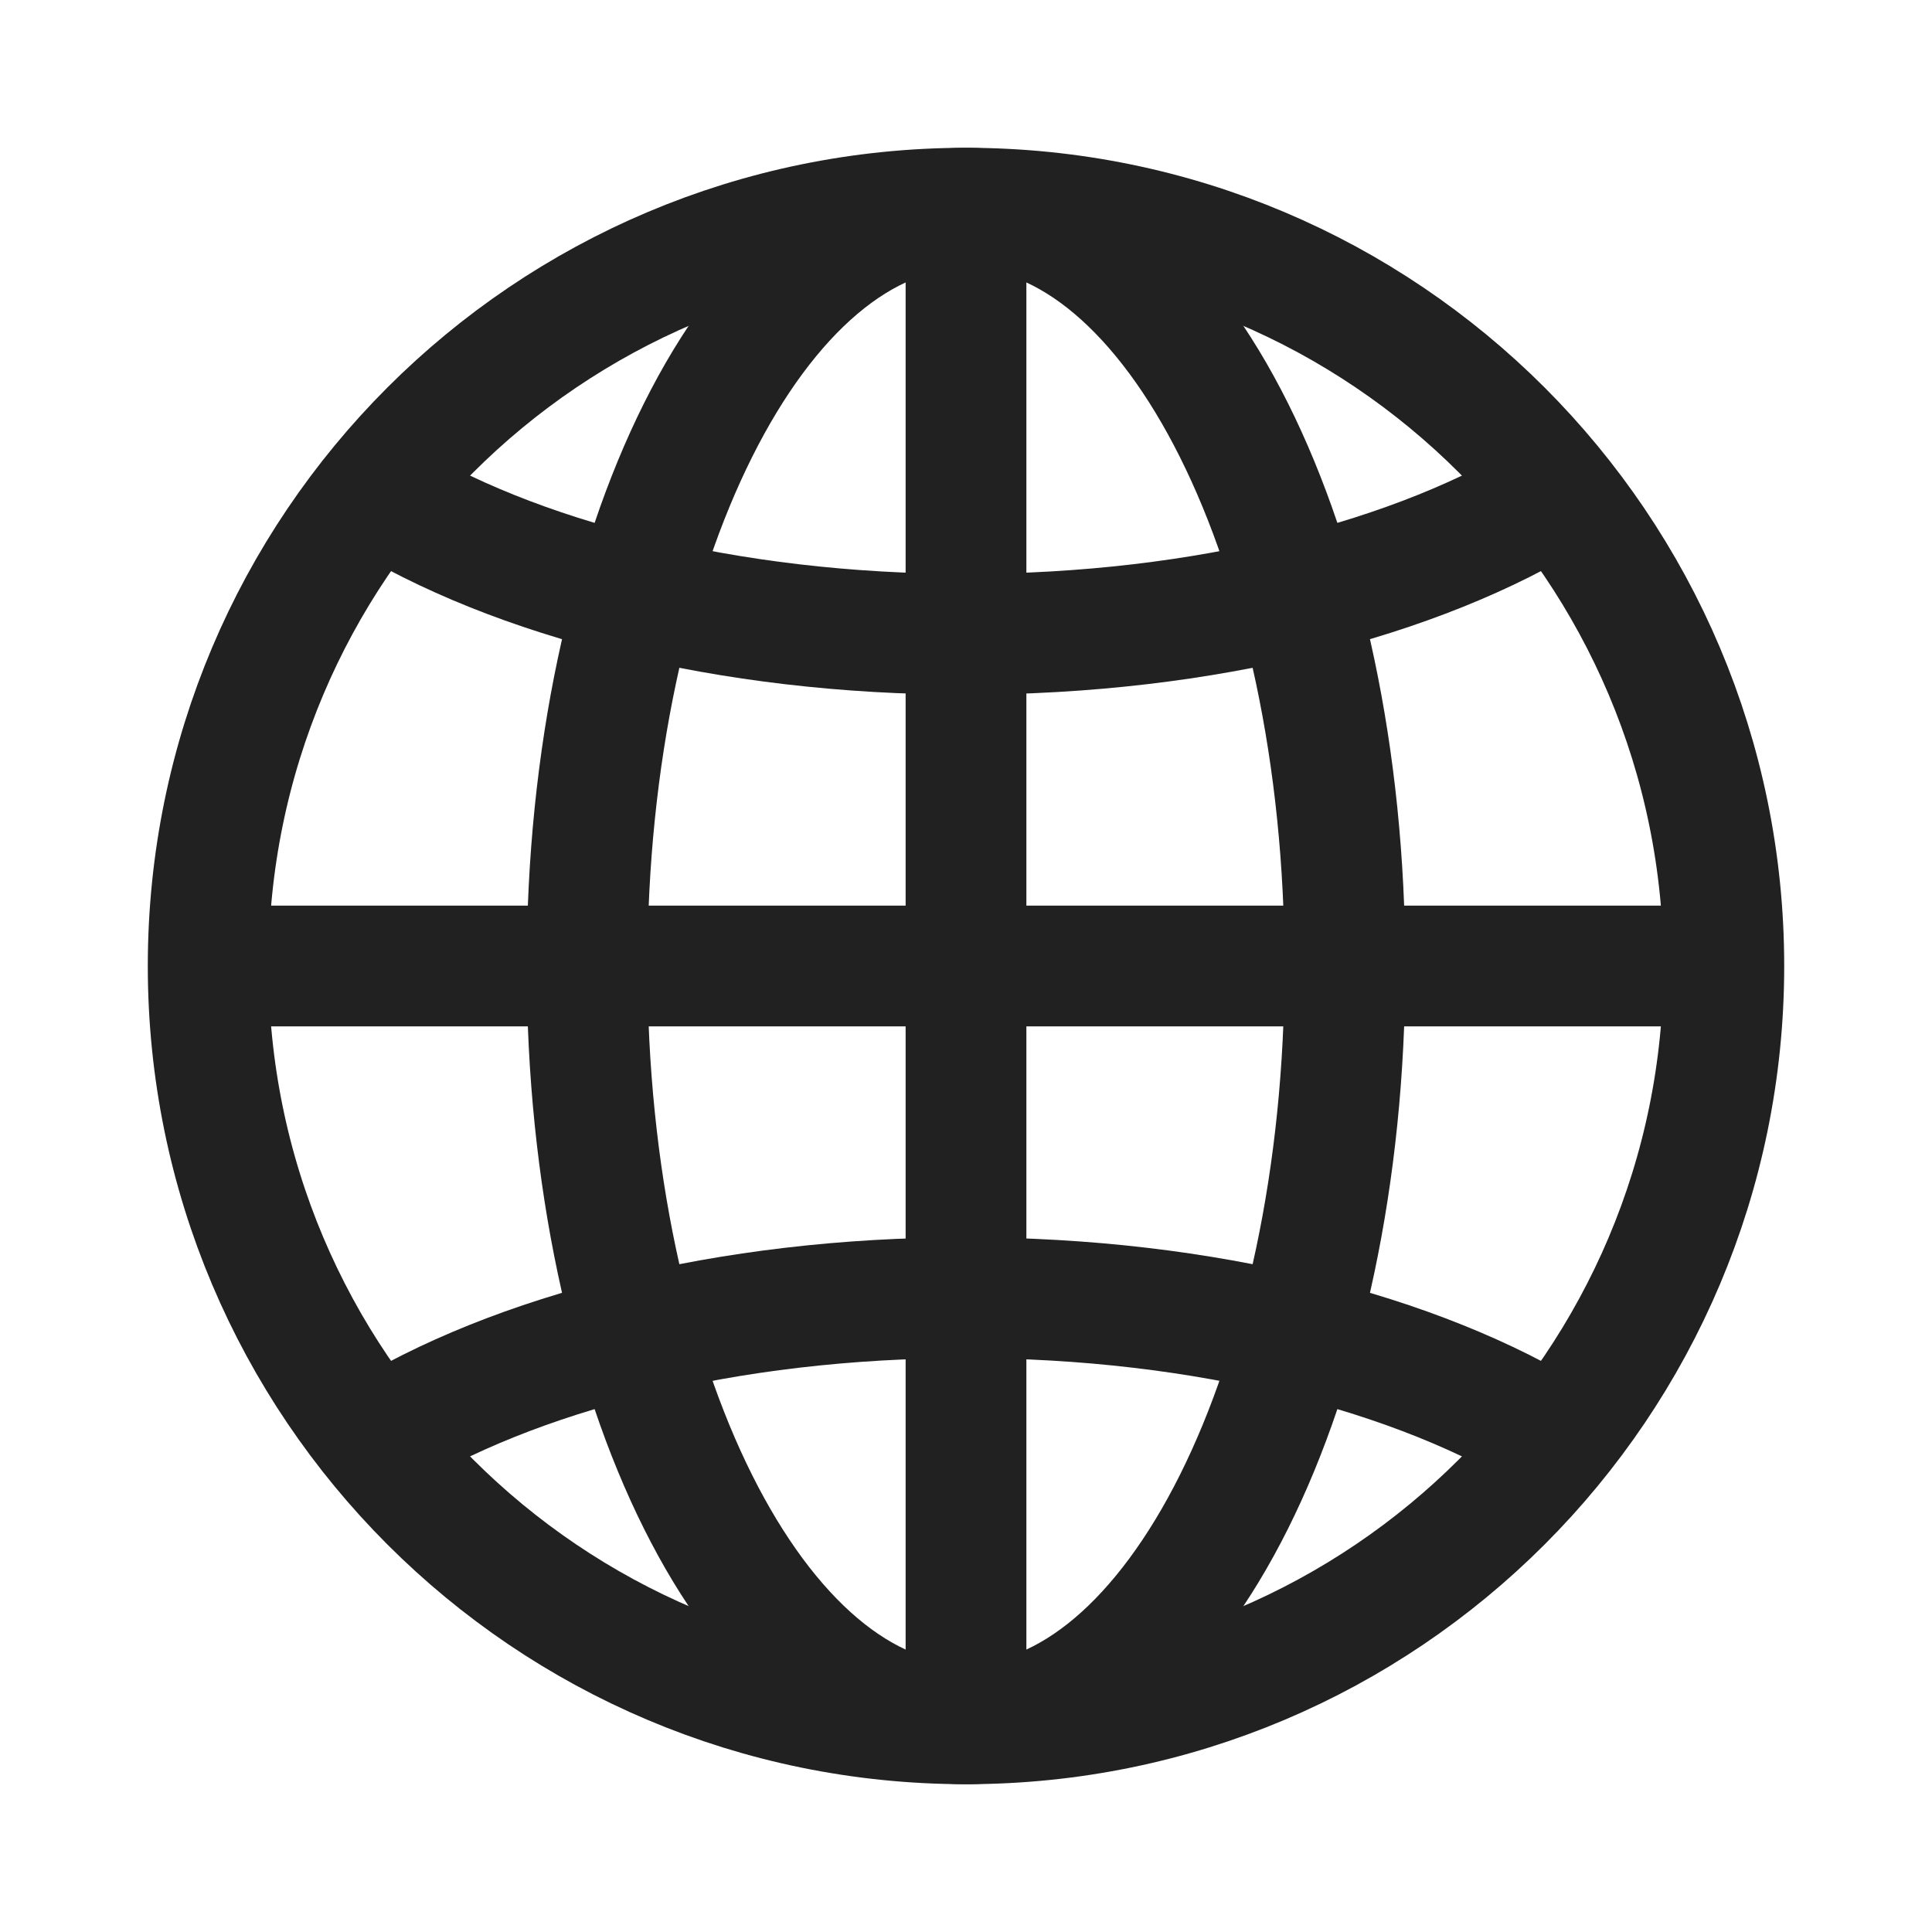
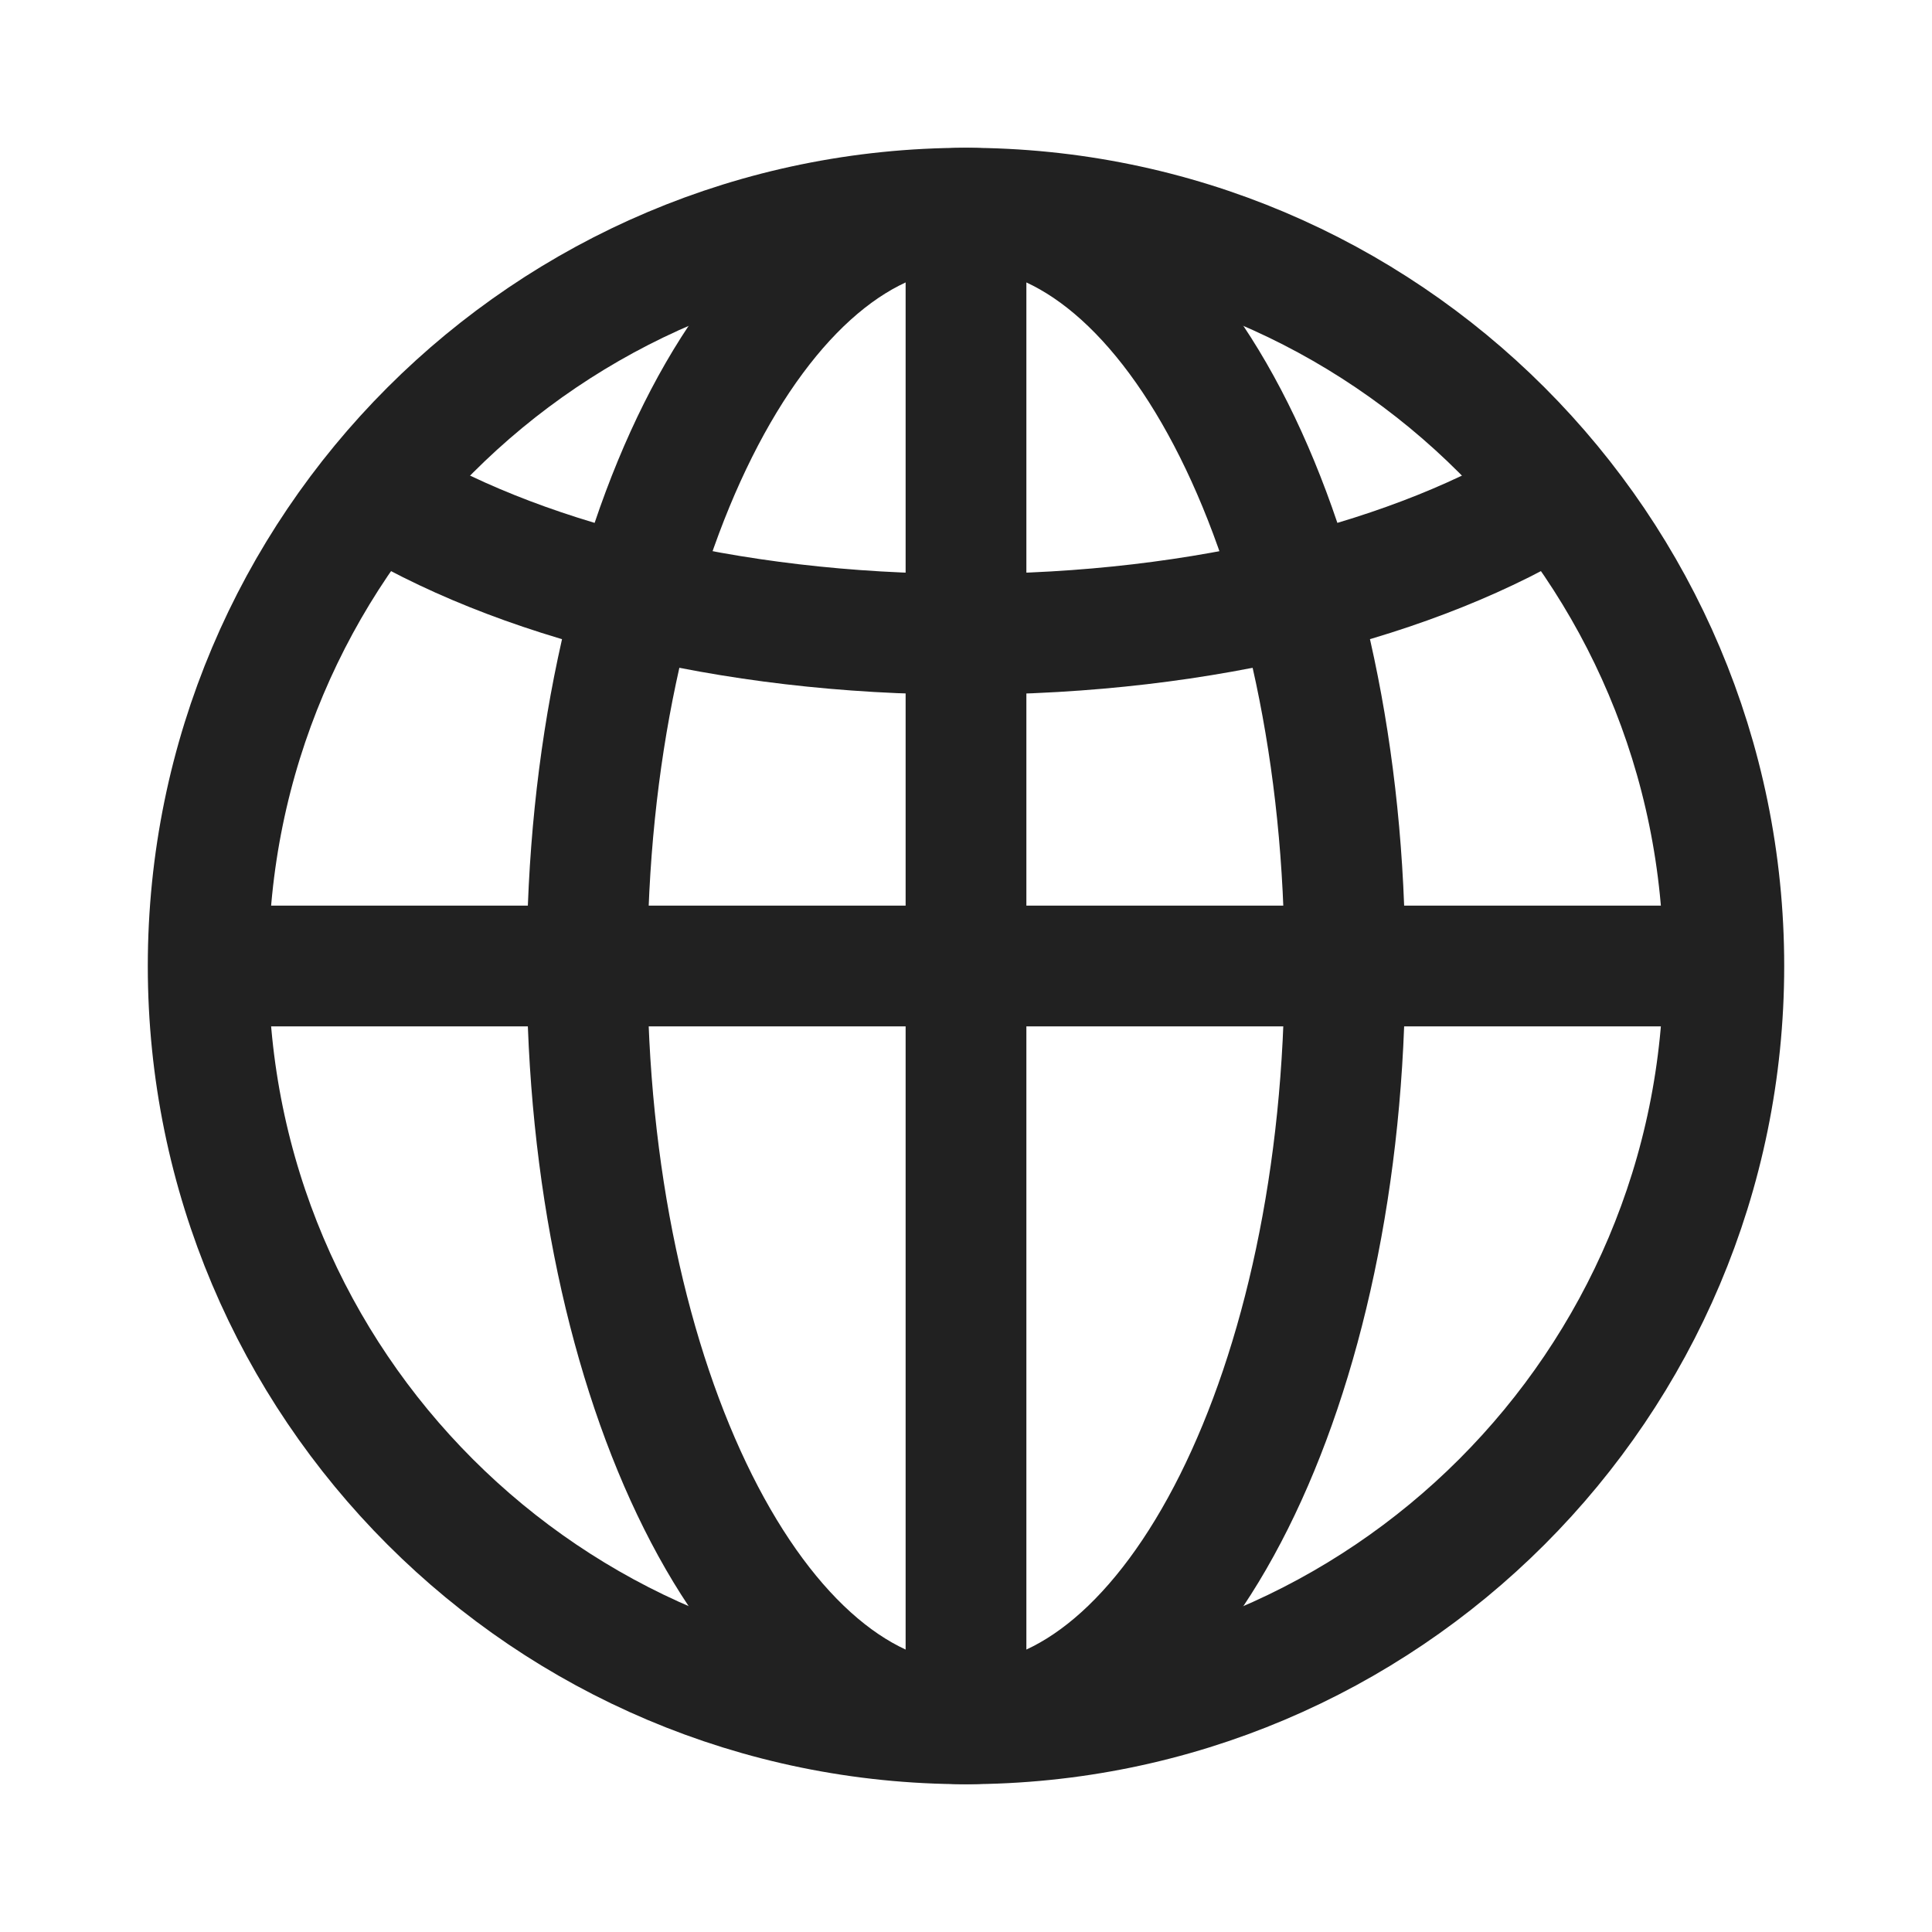
<svg xmlns="http://www.w3.org/2000/svg" width="24" height="24" viewBox="0 0 24 24" fill="none">
  <path d="M21.414 12C21.414 17.199 17.199 21.414 12 21.414C6.801 21.414 2.586 17.199 2.586 12C2.586 6.801 6.801 2.586 12 2.586C17.199 2.586 21.414 6.801 21.414 12Z" stroke="#212121" stroke-width="1.5" stroke-miterlimit="10" />
  <path d="M12 21.414C9.4 21.414 7.293 17.199 7.293 12C7.293 6.801 9.4 2.586 12 2.586" stroke="#212121" stroke-width="1.5" stroke-miterlimit="10" />
  <path d="M12 2.586C14.6 2.586 16.707 6.801 16.707 12C16.707 17.199 14.6 21.414 12 21.414" stroke="#212121" stroke-width="1.5" stroke-miterlimit="10" />
  <path d="M12 2.586V21.414" stroke="#212121" stroke-width="1.5" stroke-miterlimit="10" />
  <path d="M2.586 12H21.414" stroke="#212121" stroke-width="1.5" stroke-miterlimit="10" />
  <path d="M19.348 6.115C17.623 7.191 14.972 7.879 12 7.879C9.027 7.879 6.377 7.191 4.652 6.115" stroke="#212121" stroke-width="1.5" stroke-miterlimit="10" />
-   <path d="M4.652 17.885C6.377 16.809 9.028 16.121 12 16.121C14.972 16.121 17.623 16.809 19.348 17.885" stroke="#212121" stroke-width="1.5" stroke-miterlimit="10" />
</svg>